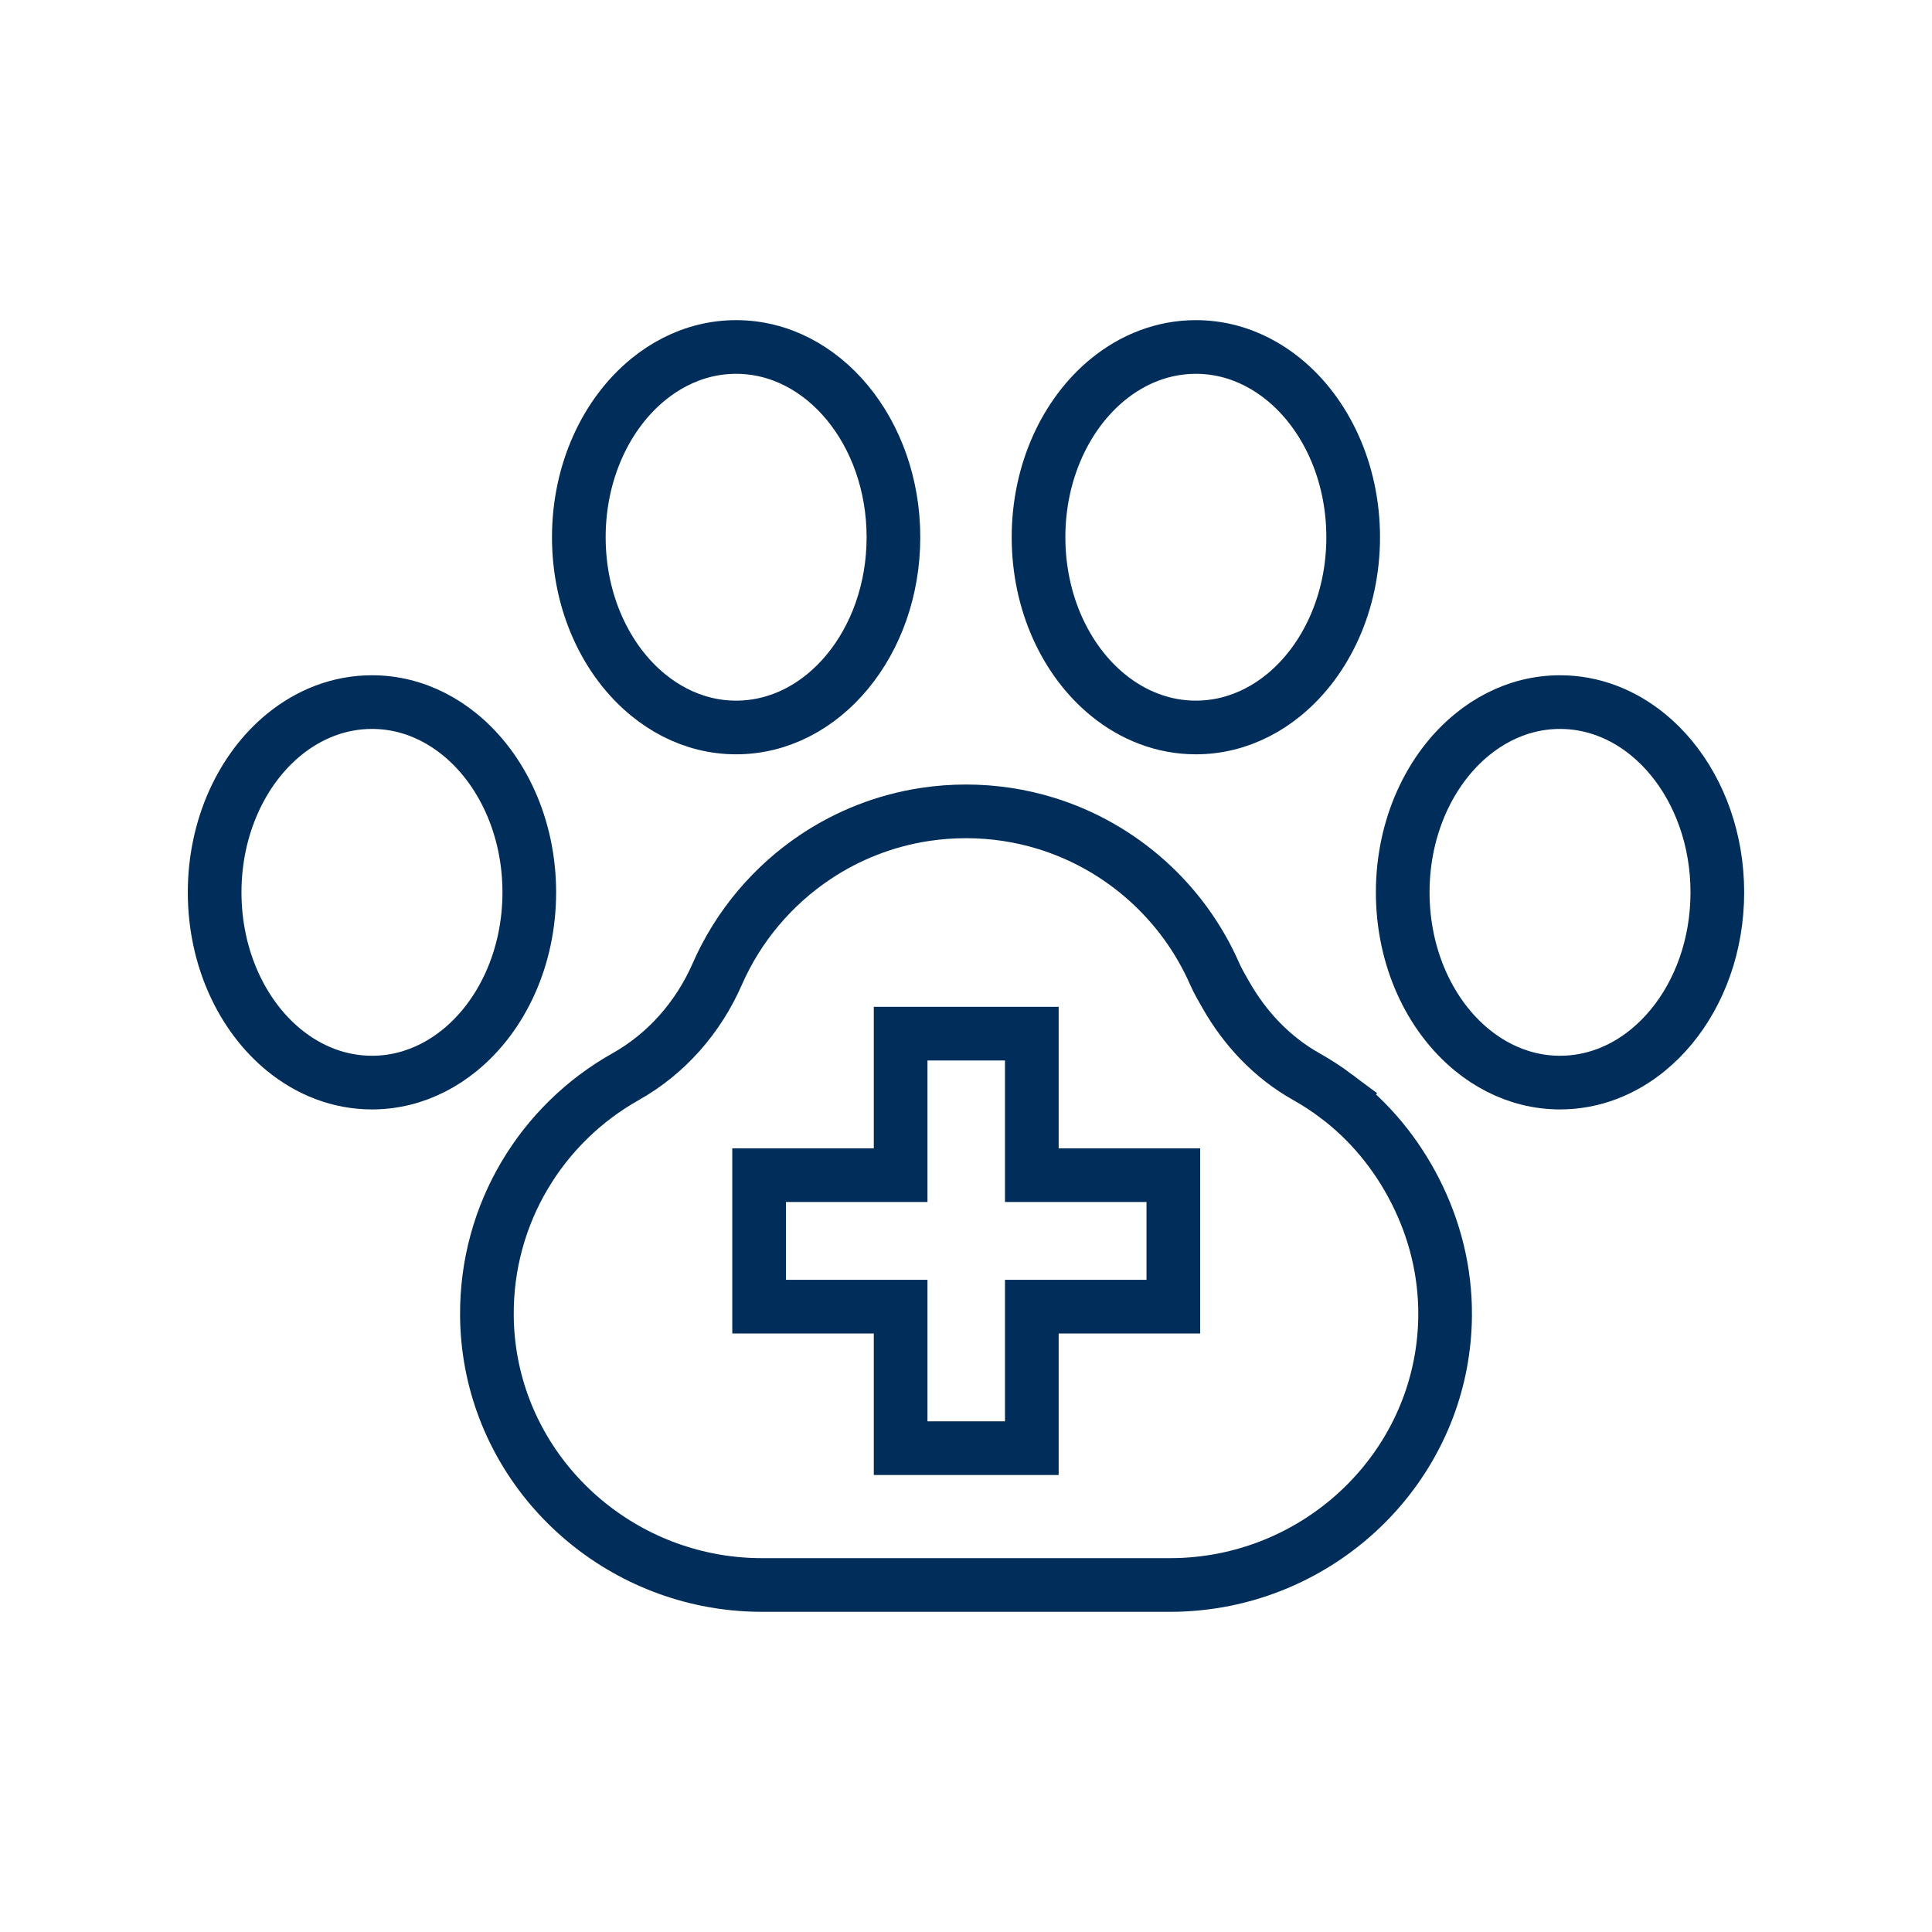
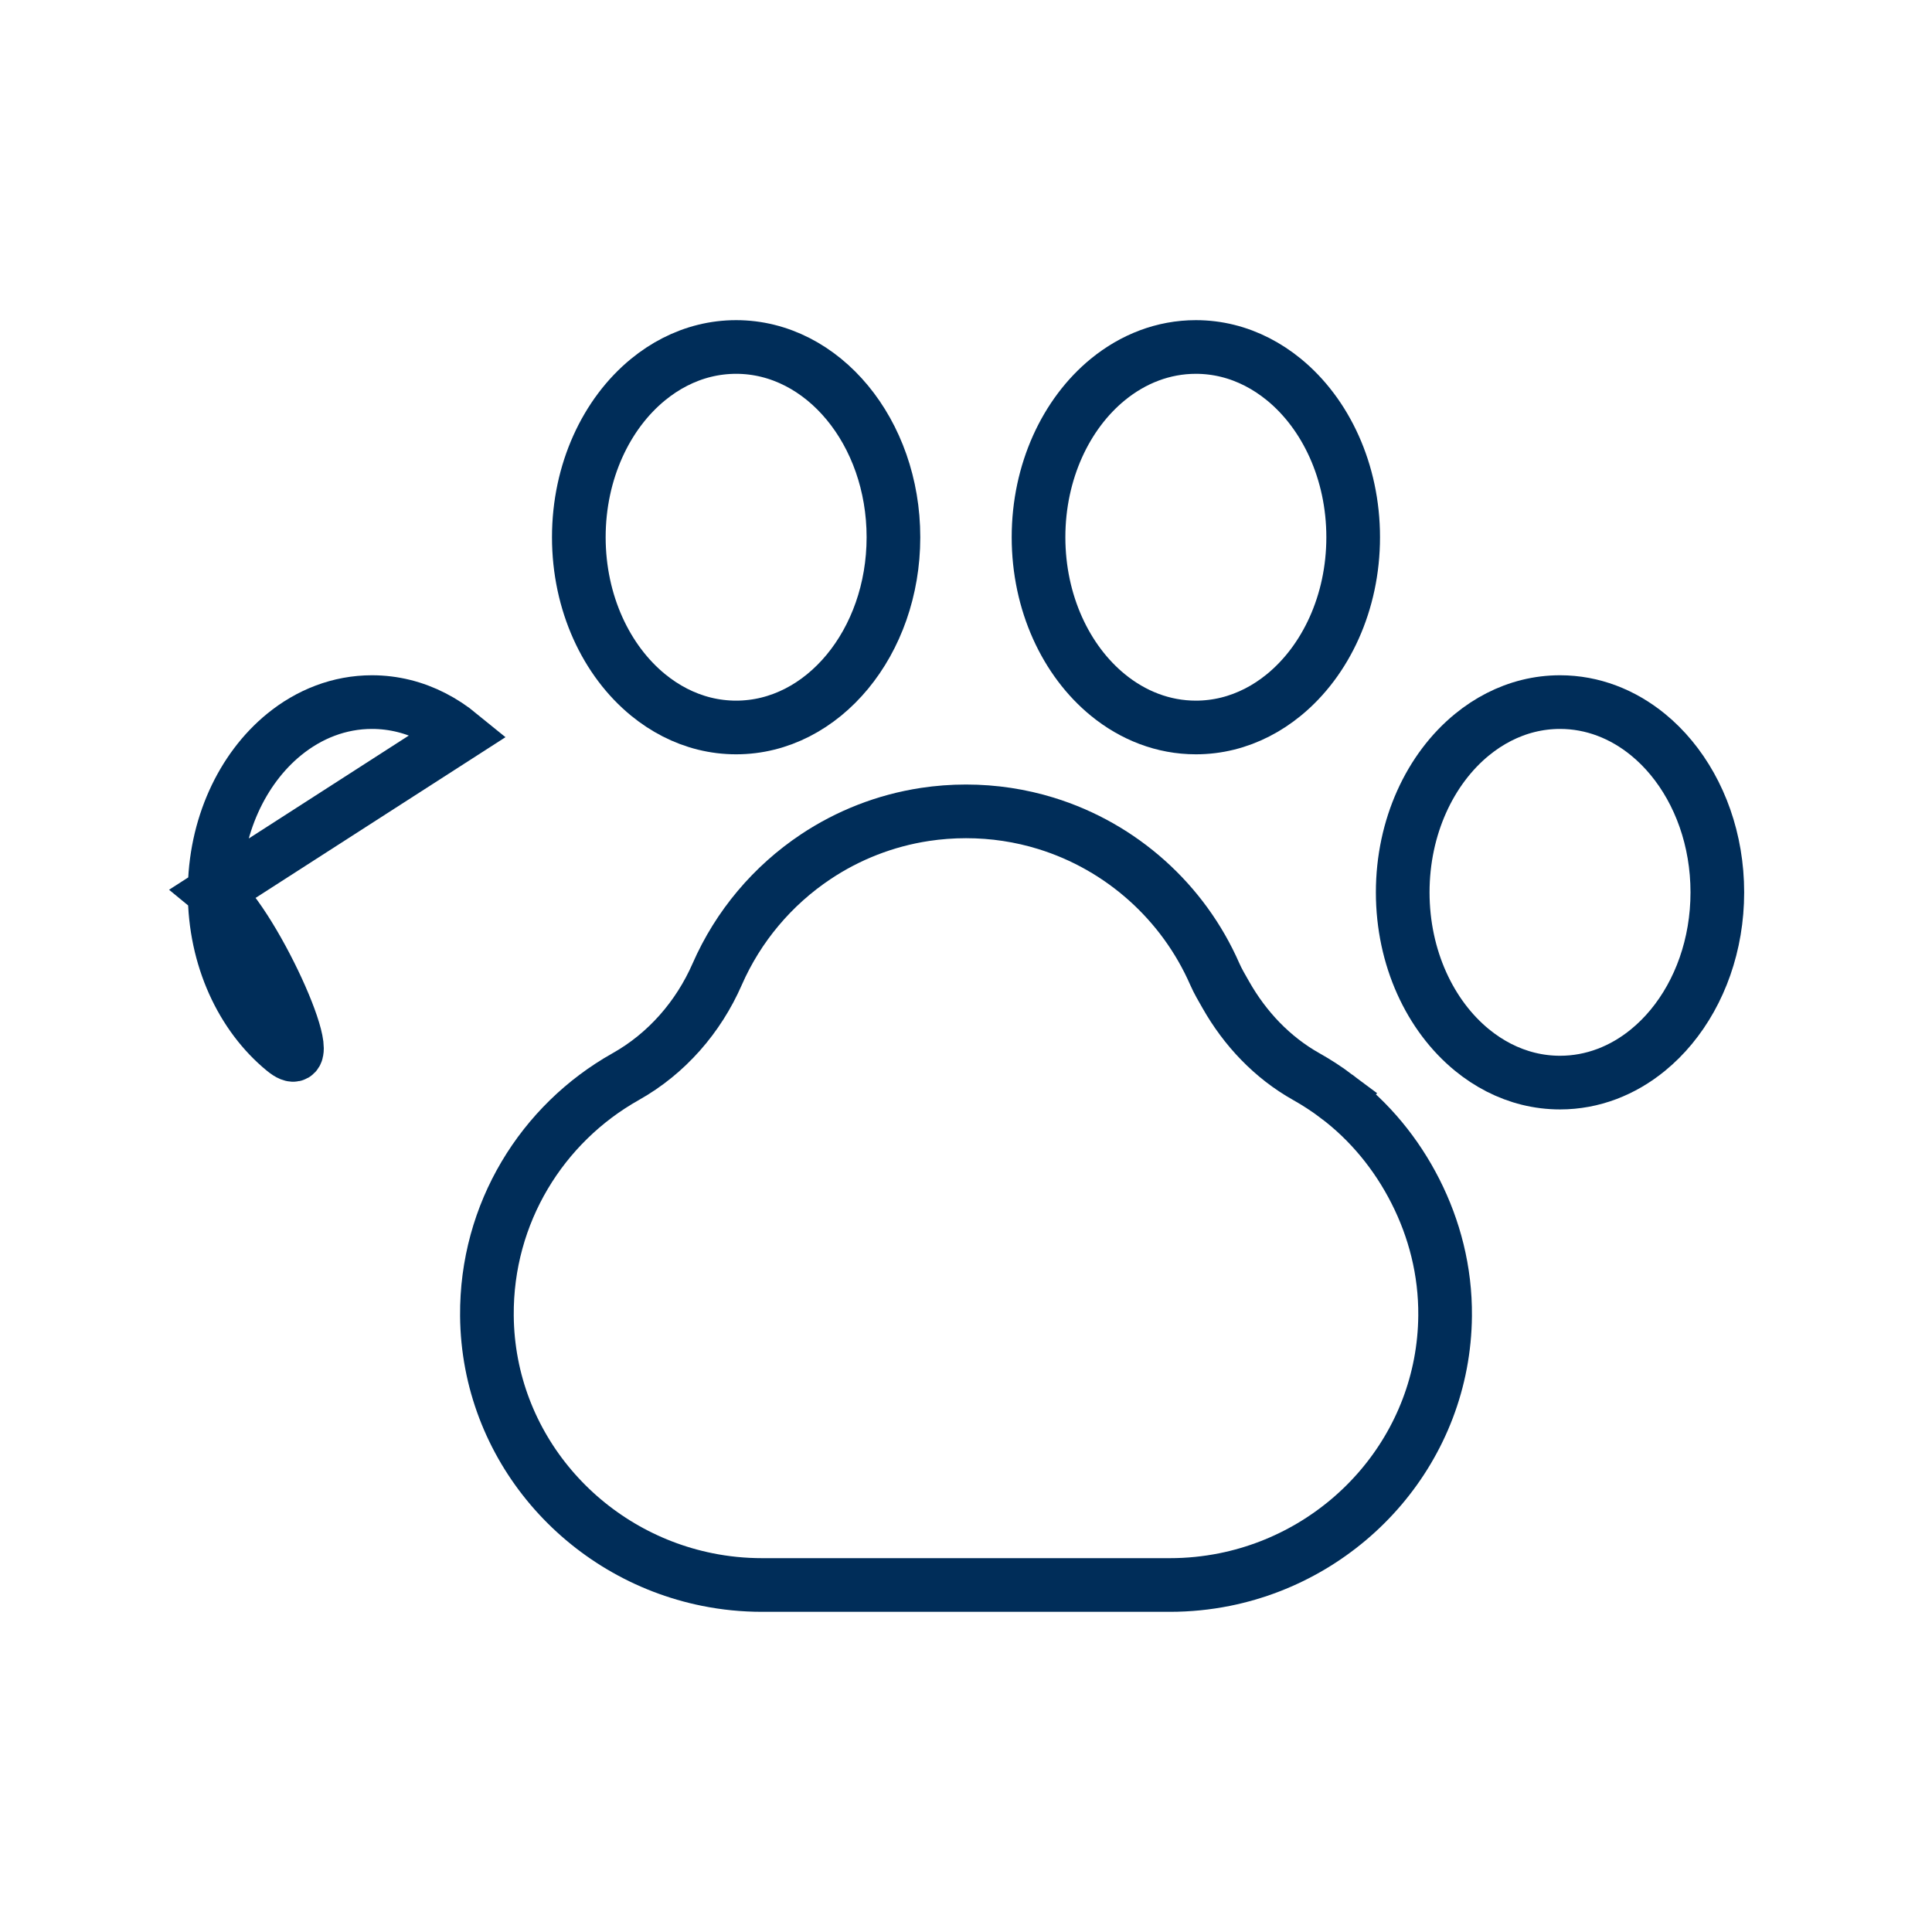
<svg xmlns="http://www.w3.org/2000/svg" id="Layer_1" data-name="Layer 1" width="72" height="72" viewBox="0 0 72 72">
  <defs>
    <style>
      .cls-1 {
        fill: none;
        stroke: #002d59;
        stroke-miterlimit: 10;
        stroke-width: 2px;
      }
    </style>
  </defs>
  <path class="cls-1" d="M49.799,40.85c-.355-.266-.728-.509-1.116-.727-1.272-.714-2.286-1.789-3.001-3.051-.143-.253-.293-.501-.41-.769-.586-1.339-1.453-2.527-2.527-3.488-1.074-.962-2.354-1.697-3.766-2.132-.941-.29-1.942-.446-2.978-.446-.519,0-1.028.039-1.525.114-1.492.226-2.877.777-4.08,1.58-.802.535-1.523,1.182-2.142,1.918-.619.736-1.134,1.561-1.525,2.454-.701,1.603-1.885,2.963-3.411,3.82-3.11,1.746-5.204,5.085-5.172,8.913.041,4.88,3.593,8.901,8.217,9.83.66.133,1.343.202,2.041.202h15.194c.697,0,1.379-.07,2.04-.202,4.624-.929,8.176-4.95,8.217-9.83.014-1.675-.398-3.245-1.105-4.64-.707-1.395-1.709-2.616-2.951-3.546Z" />
-   <path class="cls-1" d="M17.14,27.376c-.312-.255-.645-.474-.996-.654-.701-.359-1.472-.557-2.282-.557-1.214,0-2.342.446-3.278,1.211-1.559,1.274-2.585,3.432-2.585,5.879s1.025,4.605,2.585,5.879c.935.764,2.063,1.211,3.278,1.211.81,0,1.581-.198,2.282-.557.351-.179.684-.399.996-.654,1.56-1.274,2.585-3.432,2.585-5.879s-1.025-4.605-2.585-5.879Z" />
+   <path class="cls-1" d="M17.14,27.376c-.312-.255-.645-.474-.996-.654-.701-.359-1.472-.557-2.282-.557-1.214,0-2.342.446-3.278,1.211-1.559,1.274-2.585,3.432-2.585,5.879s1.025,4.605,2.585,5.879s-1.025-4.605-2.585-5.879Z" />
  <g>
    <path class="cls-1" d="M24.156,25.9c.312.255.645.474.996.654.701.359,1.472.557,2.282.557h0c3.237,0,5.862-3.174,5.862-7.09s-2.625-7.09-5.862-7.09h0c-.81,0-1.581.198-2.282.557-.351.179-.684.399-.996.654-1.56,1.274-2.585,3.432-2.585,5.879s1.025,4.605,2.585,5.879Z" />
    <path class="cls-1" d="M41.288,25.9c.935.764,2.063,1.211,3.278,1.211.81,0,1.581-.198,2.282-.557.351-.179.684-.399.996-.654,1.56-1.274,2.585-3.432,2.585-5.879s-1.025-4.605-2.585-5.879c-.312-.255-.645-.474-.996-.654-.701-.359-1.472-.557-2.282-.557-1.214,0-2.342.446-3.278,1.211-1.559,1.274-2.585,3.432-2.585,5.879s1.025,4.605,2.585,5.879Z" />
  </g>
  <path class="cls-1" d="M62.283,28.242c-.265-.321-.556-.611-.868-.866-.936-.764-2.063-1.211-3.277-1.211h0c-.81,0-1.581.198-2.282.557-.351.179-.684.399-.996.654-1.56,1.274-2.585,3.432-2.585,5.879s1.025,4.605,2.585,5.879c.312.255.645.474.996.654.701.359,1.472.557,2.282.557h0c1.214,0,2.342-.446,3.277-1.211.312-.255.603-.545.868-.866,1.061-1.283,1.717-3.055,1.717-5.013s-.656-3.73-1.717-5.013Z" />
-   <polygon class="cls-1" points="43.727 43.795 43.727 48.695 38.453 48.695 38.453 53.969 33.564 53.969 33.564 48.695 28.29 48.695 28.29 43.795 33.564 43.795 33.564 38.521 38.453 38.521 38.453 43.795 43.727 43.795" />
</svg>